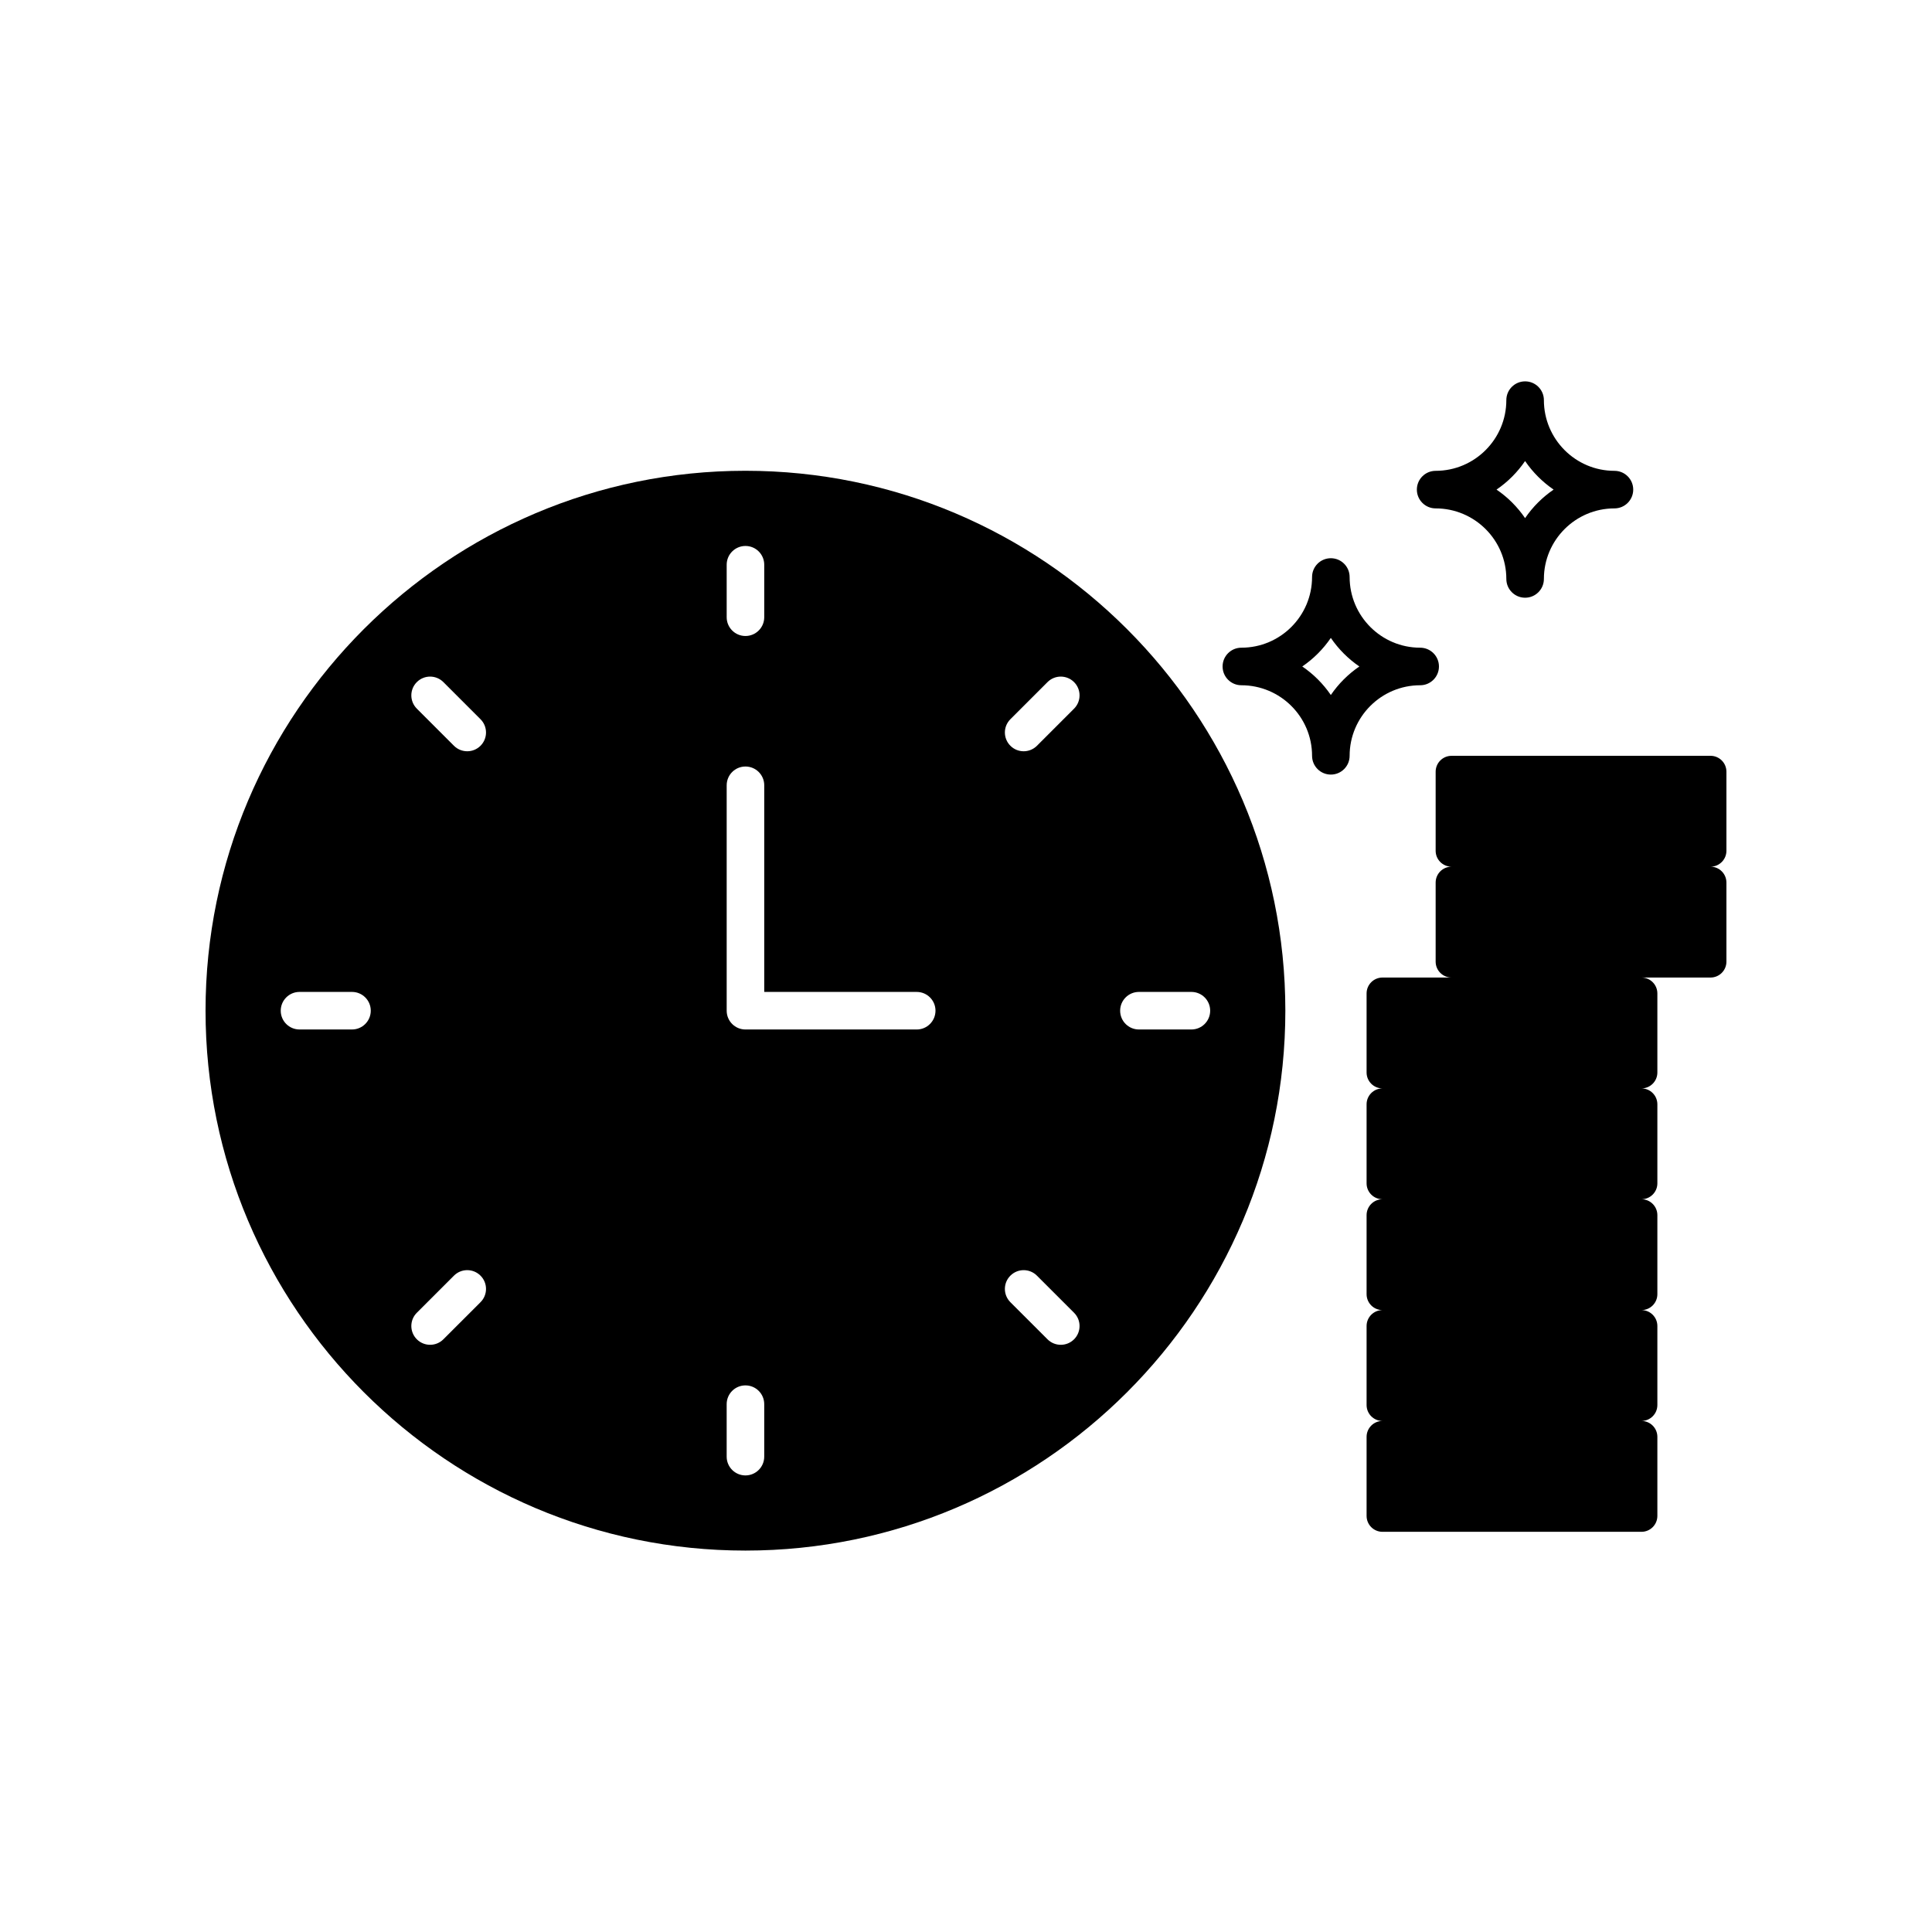
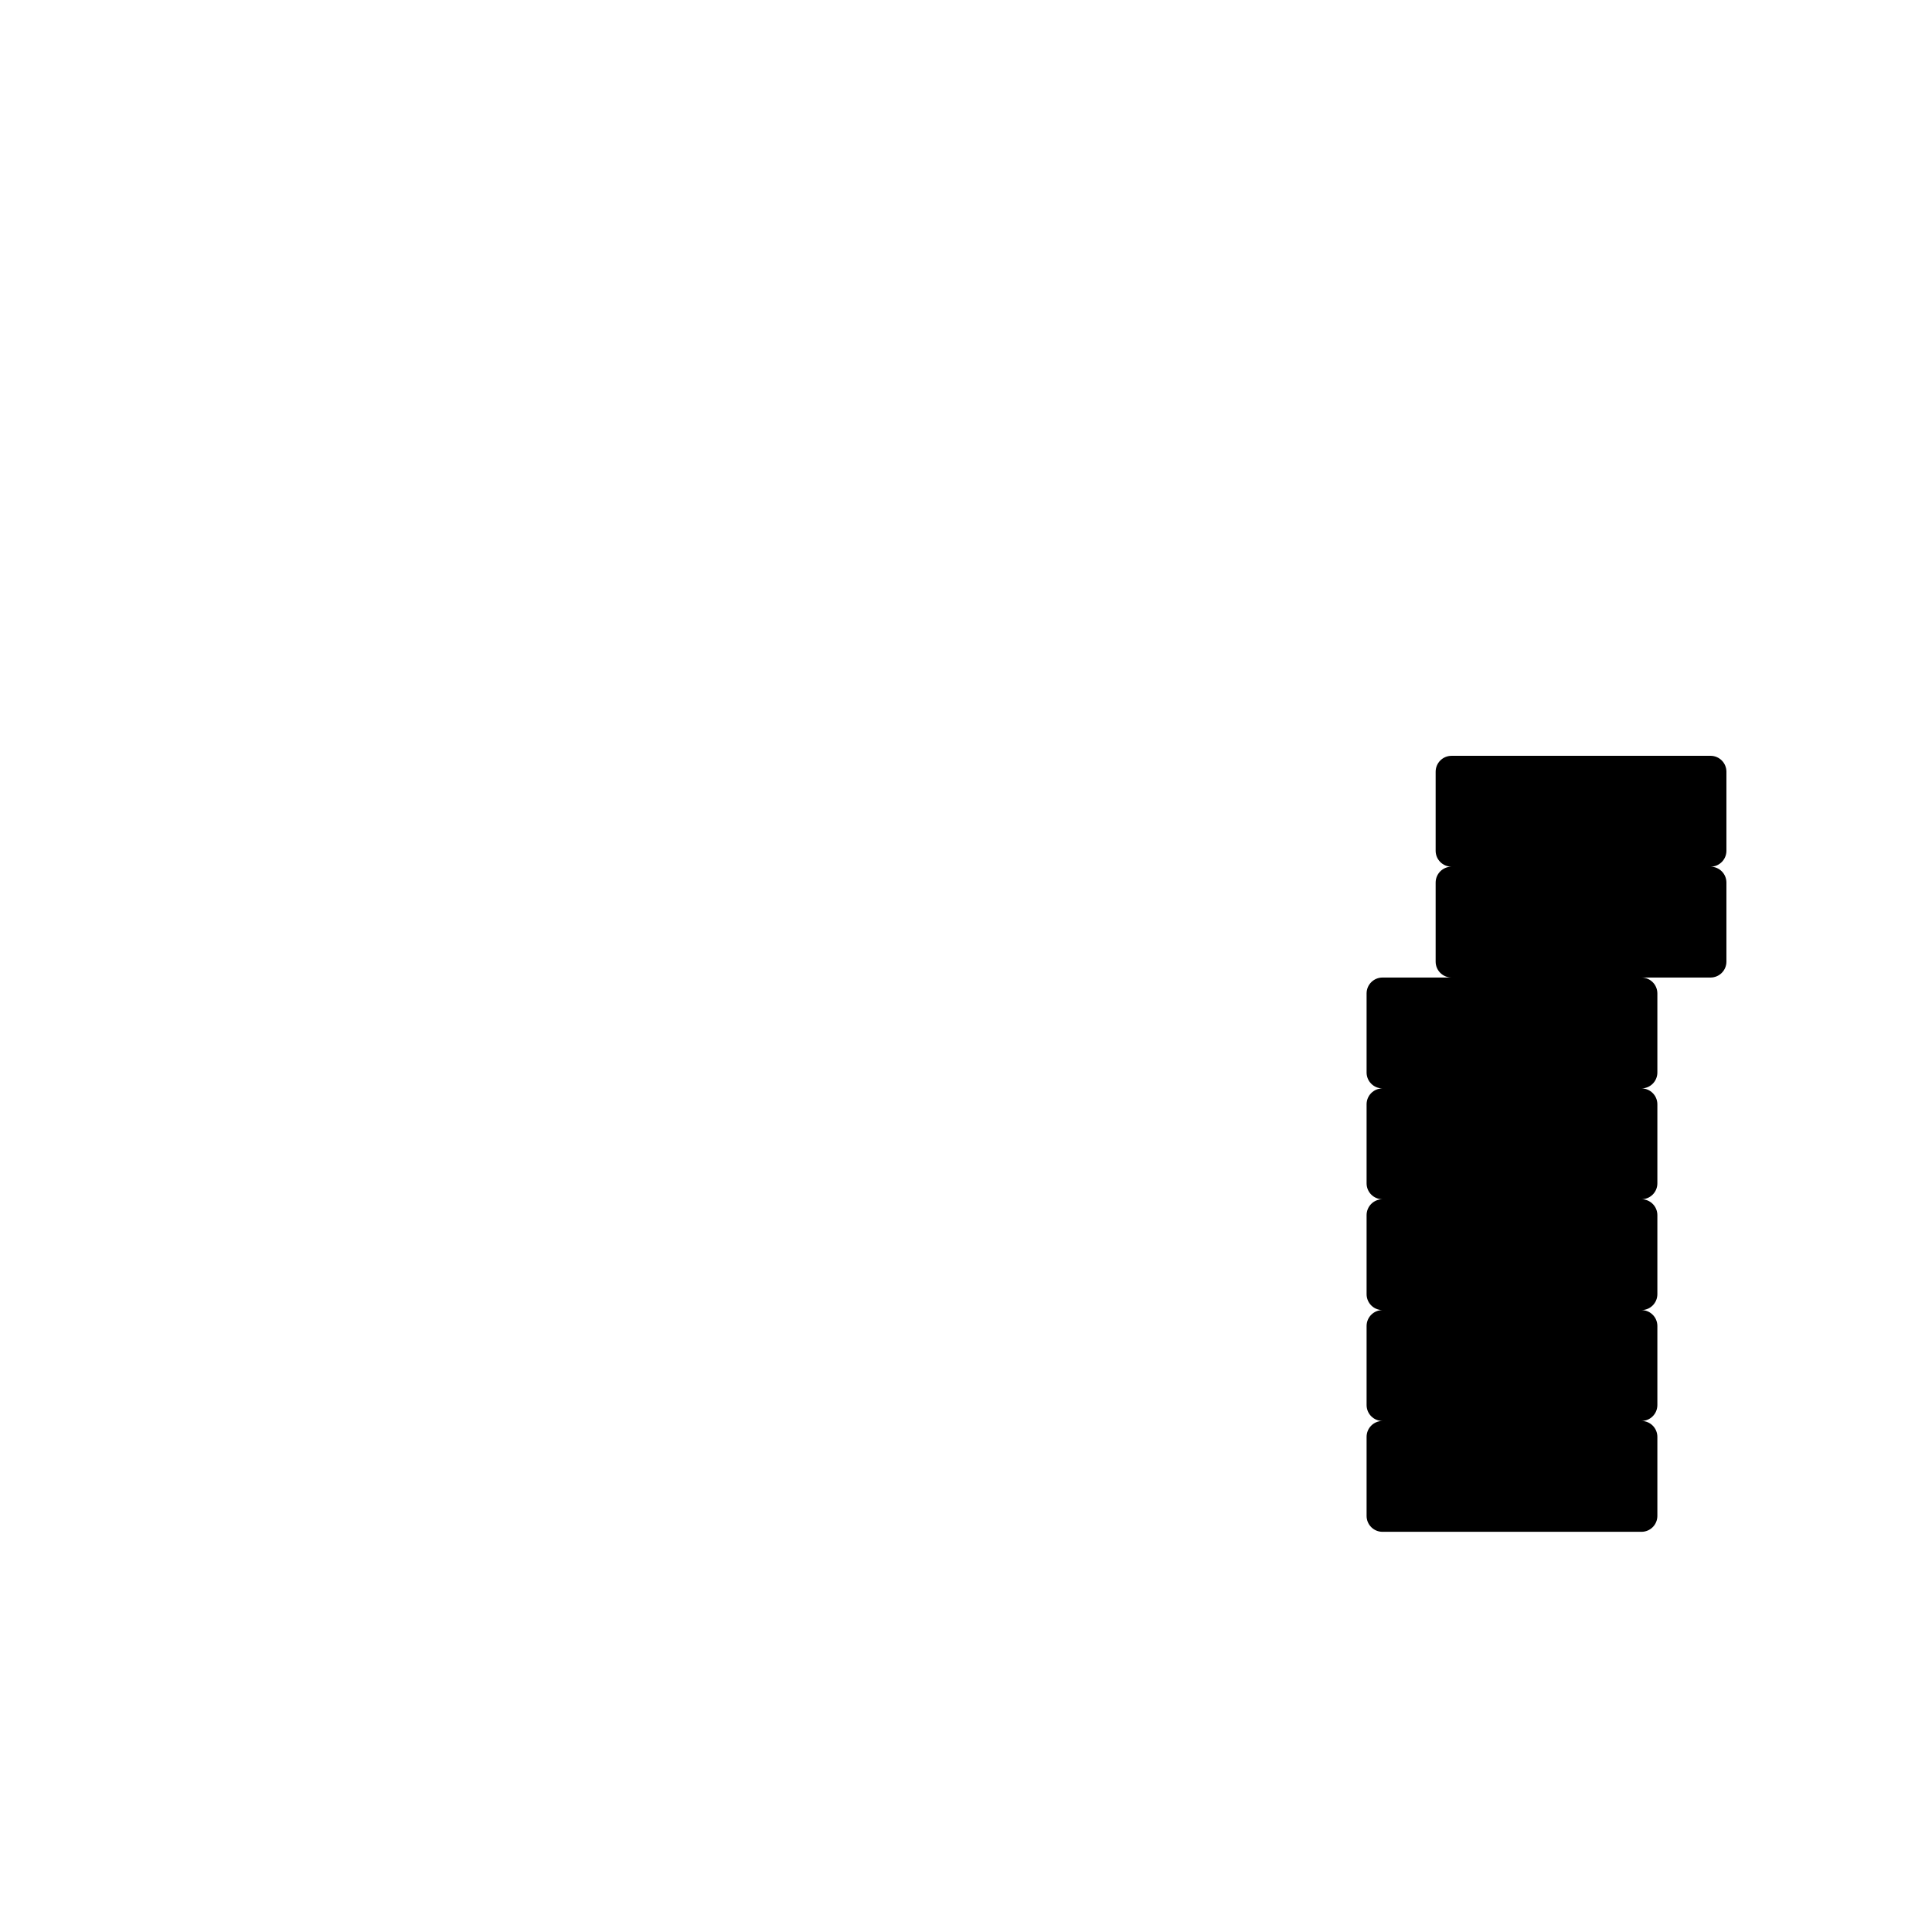
<svg xmlns="http://www.w3.org/2000/svg" fill="#000000" width="800px" height="800px" version="1.1" viewBox="144 144 512 512">
  <g>
    <path d="m601.52 369.46v-20.949c0-2.328-1.887-4.215-4.215-4.215l-68.629 0.004c-2.328 0-4.215 1.887-4.215 4.215v20.949c0 2.328 1.887 4.215 4.215 4.215-2.328 0-4.215 1.887-4.215 4.215v20.949c0 2.328 1.887 4.215 4.215 4.215h-18.301c-2.328 0-4.215 1.887-4.215 4.215v20.949c0 2.328 1.887 4.215 4.215 4.215-2.328 0-4.215 1.887-4.215 4.215v20.945c0 2.328 1.887 4.215 4.215 4.215-2.328 0-4.215 1.887-4.215 4.215v20.945c0 2.328 1.887 4.215 4.215 4.215-2.328 0-4.215 1.887-4.215 4.215v20.949c0 2.328 1.887 4.215 4.215 4.215-2.328 0-4.215 1.887-4.215 4.215v20.949c0 2.328 1.887 4.215 4.215 4.215h68.629c2.328 0 4.215-1.887 4.215-4.215v-20.949c0-2.328-1.887-4.215-4.215-4.215 2.328 0 4.215-1.887 4.215-4.215v-20.949c0-2.328-1.887-4.215-4.215-4.215 2.328 0 4.215-1.887 4.215-4.215v-20.945c0-2.328-1.887-4.215-4.215-4.215 2.328 0 4.215-1.887 4.215-4.215v-20.945c0-2.328-1.887-4.215-4.215-4.215 2.328 0 4.215-1.887 4.215-4.215v-20.949c0-2.328-1.887-4.215-4.215-4.215h18.301c2.328 0 4.215-1.887 4.215-4.215v-20.949c0-2.328-1.887-4.215-4.215-4.215 2.328 0 4.215-1.887 4.215-4.219z" />
-     <path d="m520.36 325.6c2.75 0 4.977-2.227 4.977-4.977 0-2.746-2.227-4.977-4.977-4.977-10.305 0-18.695-8.402-18.695-18.734 0-2.746-2.227-4.977-4.977-4.977s-4.977 2.227-4.977 4.977c0 10.332-8.402 18.734-18.734 18.734-2.75 0-4.977 2.227-4.977 4.977s2.227 4.977 4.977 4.977c10.332 0 18.734 8.387 18.734 18.695 0 2.746 2.227 4.977 4.977 4.977s4.977-2.227 4.977-4.977c0-10.309 8.387-18.695 18.695-18.695zm-23.676 2.582c-2.027-2.965-4.598-5.535-7.57-7.559 2.973-2.027 5.543-4.602 7.57-7.57 2.027 2.969 4.598 5.543 7.562 7.57-2.965 2.023-5.535 4.59-7.562 7.559z" />
-     <path d="m524.46 278.73c10.332 0 18.734 8.387 18.734 18.695 0 2.75 2.227 4.977 4.977 4.977s4.977-2.227 4.977-4.977c0-10.305 8.387-18.695 18.695-18.695 2.75 0 4.977-2.227 4.977-4.977s-2.227-4.977-4.977-4.977c-10.309 0-18.695-8.406-18.695-18.734 0-2.746-2.227-4.977-4.977-4.977s-4.977 2.227-4.977 4.977c0 10.328-8.402 18.734-18.734 18.734-2.75 0-4.977 2.227-4.977 4.977 0 2.746 2.227 4.977 4.977 4.977zm23.703-12.551c2.027 2.969 4.598 5.543 7.562 7.57-2.965 2.023-5.535 4.594-7.562 7.559-2.027-2.965-4.598-5.535-7.57-7.559 2.973-2.027 5.543-4.602 7.57-7.57z" />
-     <path d="m341.55 268.76c-78.895 0-143.08 64.188-143.08 143.08s64.188 143.08 143.08 143.08c78.895 0 143.08-64.188 143.08-143.08-0.004-78.895-64.188-143.08-143.09-143.08zm-4.973 24.902c0-2.746 2.227-4.977 4.977-4.977s4.977 2.227 4.977 4.977v13.906c0 2.746-2.227 4.977-4.977 4.977s-4.977-2.227-4.977-4.977zm-99.297 123.16h-13.906c-2.75 0-4.977-2.227-4.977-4.977 0-2.746 2.227-4.977 4.977-4.977h13.906c2.75 0 4.977 2.227 4.977 4.977 0 2.746-2.227 4.977-4.977 4.977zm34.059 72.273-9.836 9.832c-0.973 0.973-2.246 1.457-3.519 1.457-1.273 0-2.547-0.484-3.519-1.457-1.945-1.945-1.945-5.094 0-7.035l9.836-9.832c1.945-1.945 5.094-1.945 7.035 0 1.949 1.941 1.949 5.094 0.004 7.035zm0-147.46c-0.973 0.973-2.246 1.457-3.519 1.457-1.273 0-2.547-0.484-3.519-1.457l-9.836-9.836c-1.945-1.945-1.945-5.094 0-7.035 1.945-1.945 5.094-1.945 7.035 0l9.836 9.836c1.949 1.941 1.949 5.09 0.004 7.035zm75.188 188.39c0 2.75-2.227 4.977-4.977 4.977s-4.977-2.227-4.977-4.977v-13.906c0-2.75 2.227-4.977 4.977-4.977s4.977 2.227 4.977 4.977zm40.406-113.2h-45.379c-2.75 0-4.977-2.227-4.977-4.977v-59.738c0-2.75 2.227-4.977 4.977-4.977s4.977 2.227 4.977 4.977v54.762h40.406c2.75 0 4.977 2.227 4.977 4.977-0.004 2.746-2.231 4.977-4.981 4.977zm41.703 82.105c-0.973 0.973-2.246 1.457-3.519 1.457-1.273 0-2.547-0.484-3.519-1.457l-9.836-9.832c-1.945-1.941-1.945-5.094 0-7.035 1.945-1.945 5.094-1.945 7.035 0l9.836 9.832c1.945 1.941 1.945 5.09 0.004 7.035zm0-167.13-9.836 9.836c-0.973 0.973-2.246 1.457-3.519 1.457-1.273 0-2.547-0.484-3.519-1.457-1.945-1.945-1.945-5.094 0-7.035l9.836-9.836c1.945-1.945 5.094-1.945 7.035 0 1.945 1.941 1.945 5.09 0.004 7.035zm31.094 75.07c2.75 0 4.977 2.227 4.977 4.977s-2.227 4.977-4.977 4.977h-13.906c-2.75 0-4.977-2.227-4.977-4.977 0-2.746 2.227-4.977 4.977-4.977z" />
  </g>
</svg>